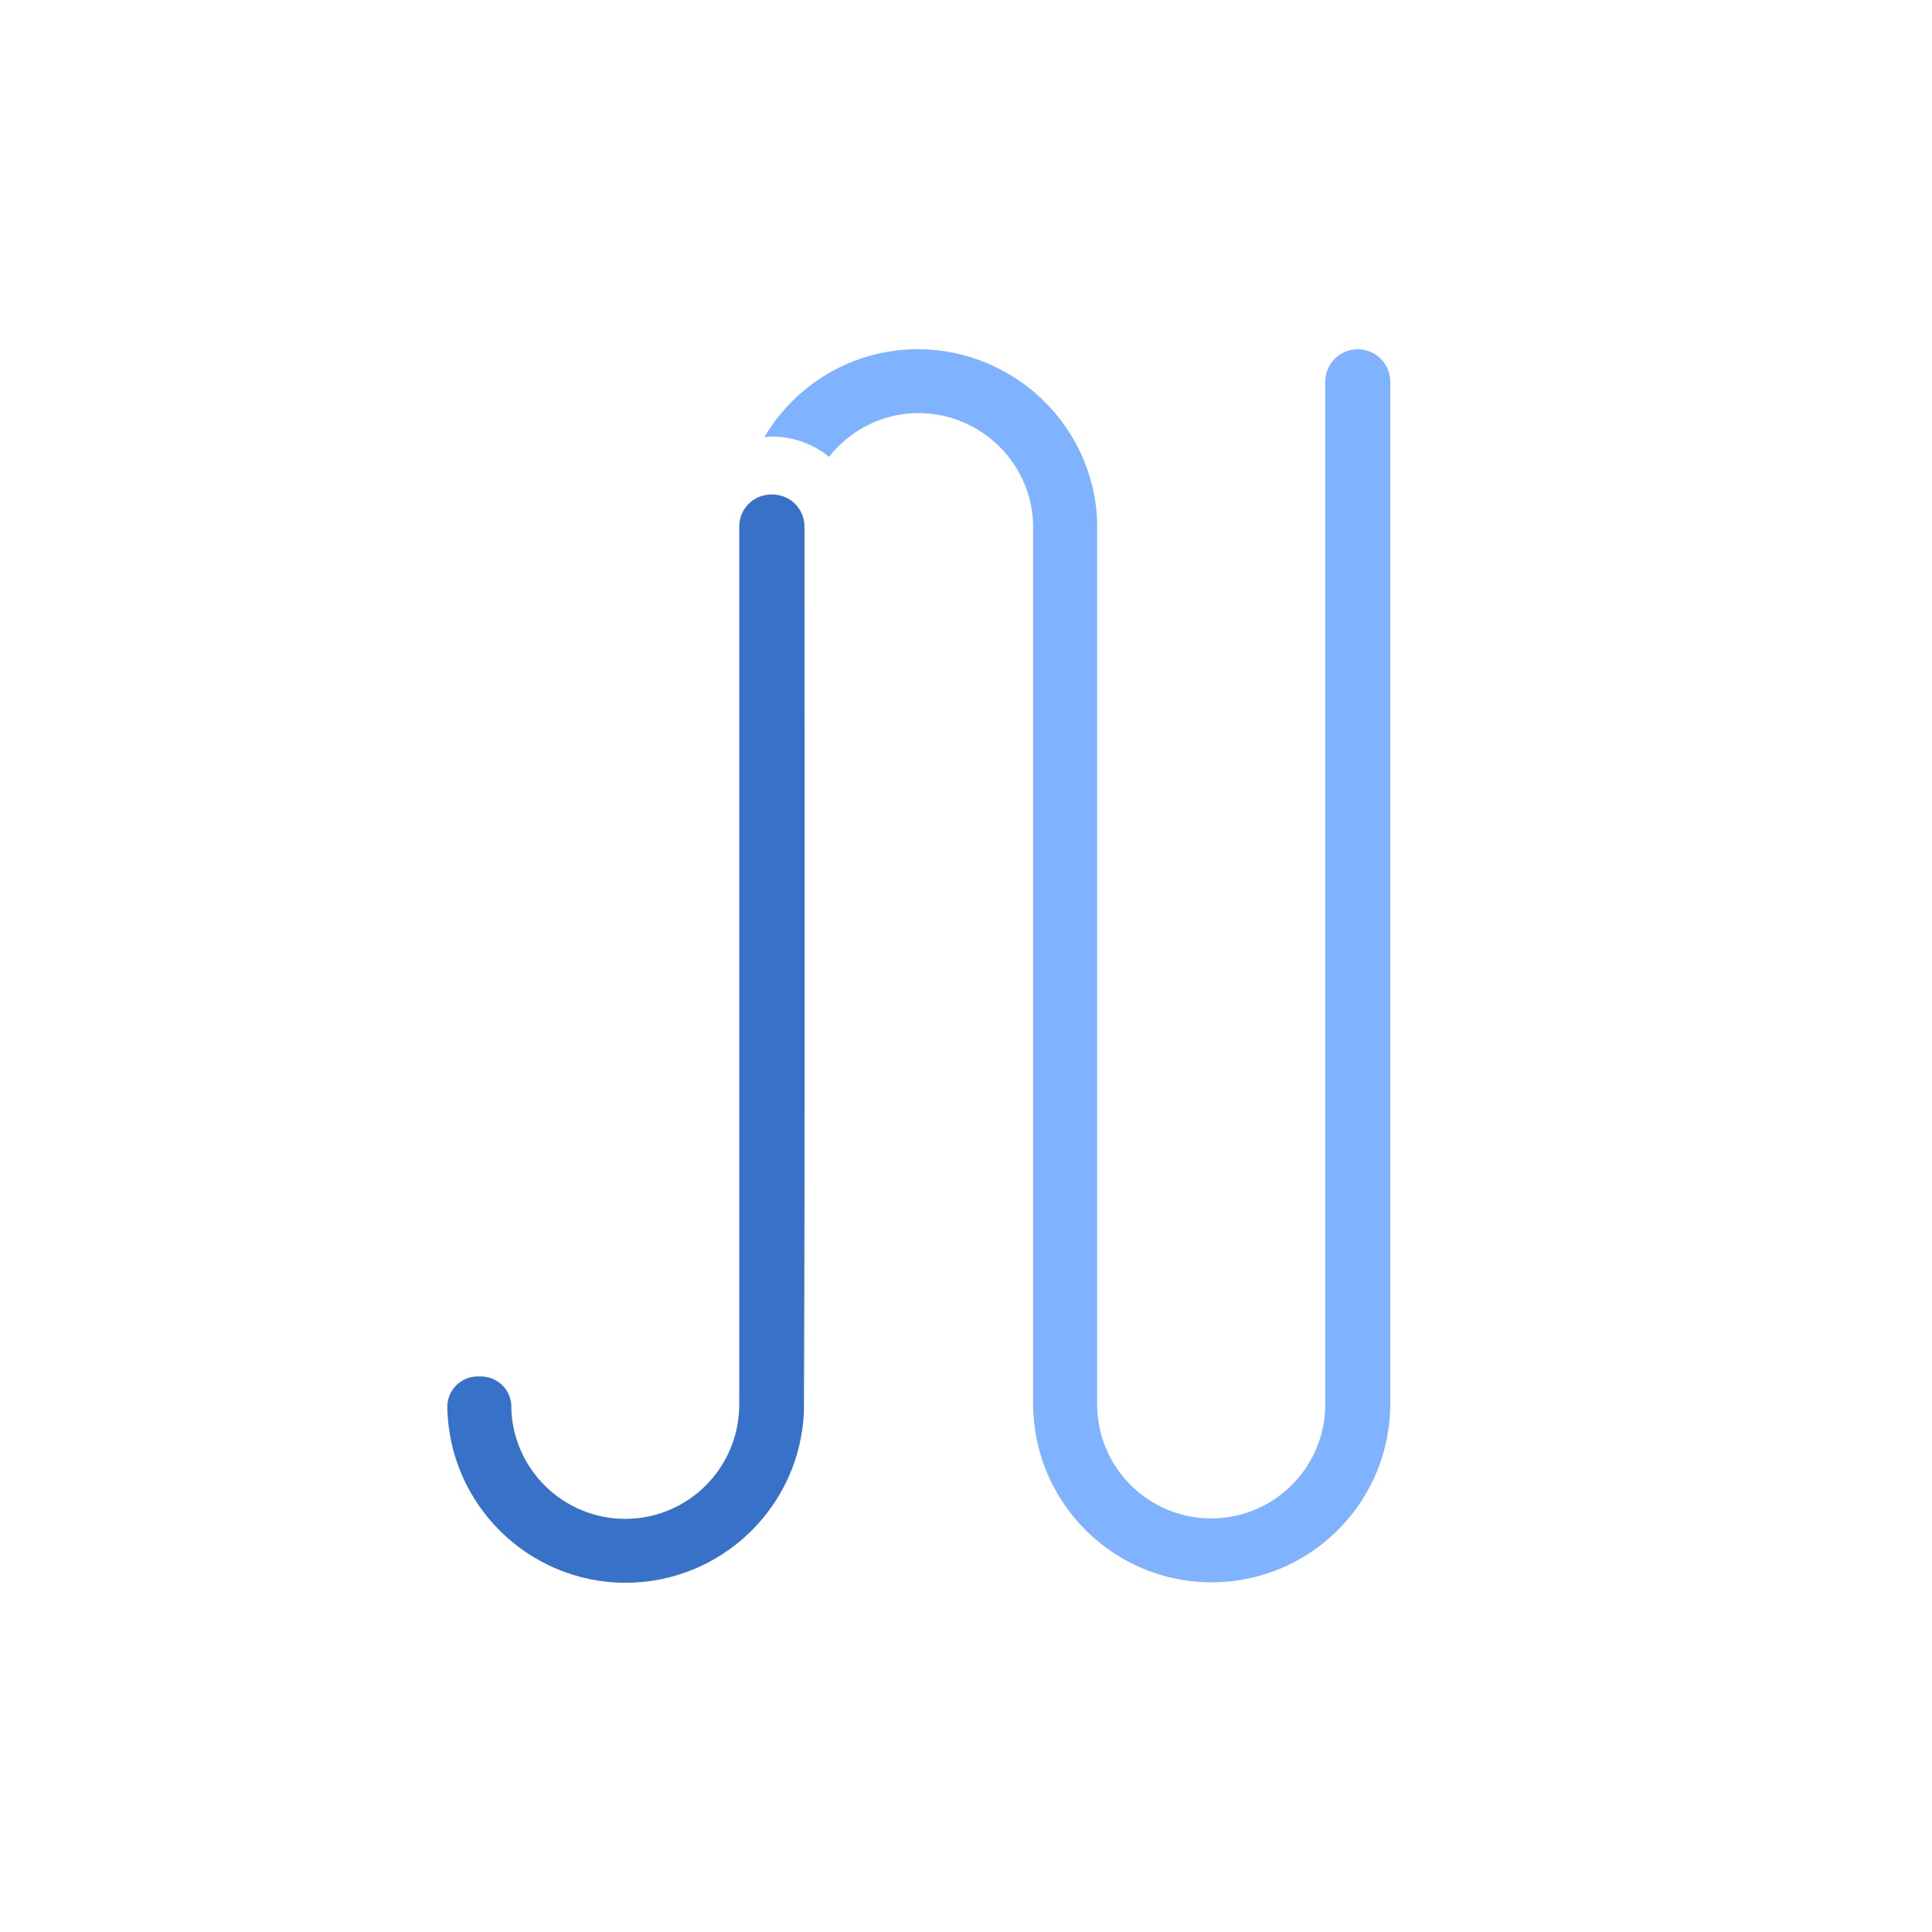
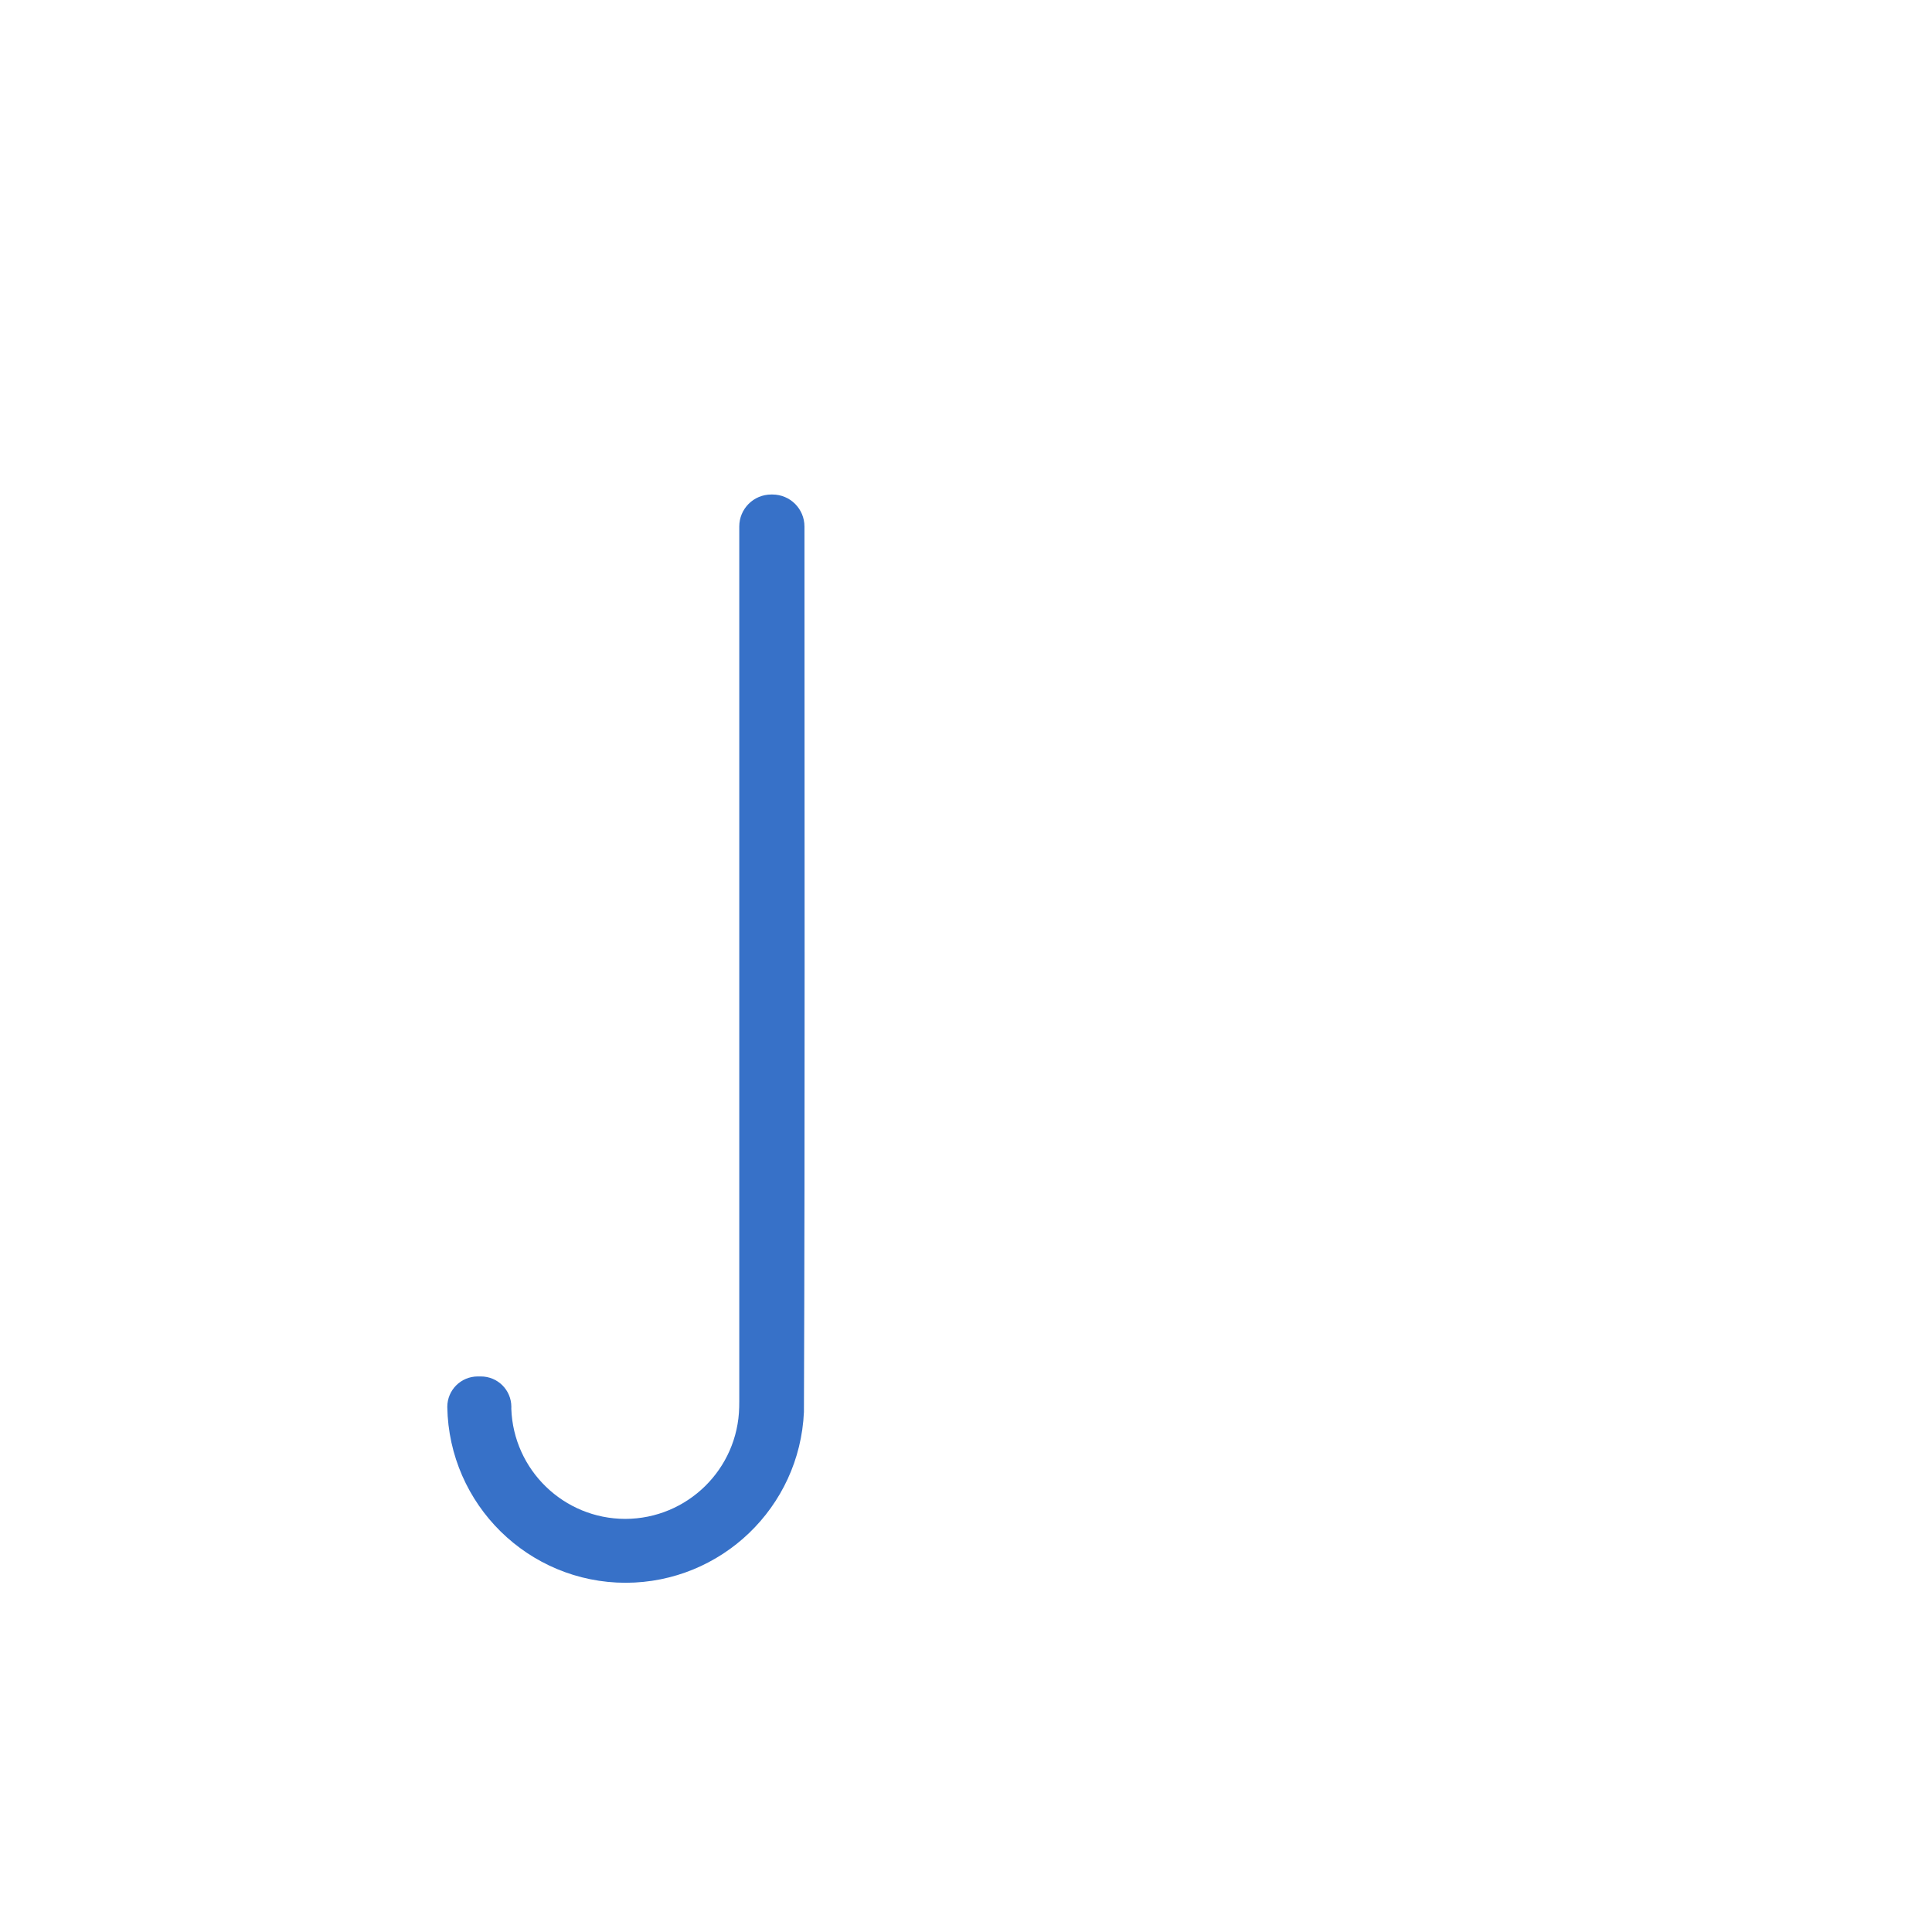
<svg xmlns="http://www.w3.org/2000/svg" xmlns:ns1="http://sodipodi.sourceforge.net/DTD/sodipodi-0.dtd" xmlns:ns2="http://www.inkscape.org/namespaces/inkscape" version="1.1" id="svg1" width="163.84" height="163.84" viewBox="0 0 163.84 163.84" ns1:docname="logo.svg" ns2:version="1.4 (e7c3feb1, 2024-10-09)">
  <defs id="defs1" />
  <ns1:namedview id="namedview1" pagecolor="#ffffff" bordercolor="#000000" borderopacity="0.25" ns2:showpageshadow="2" ns2:pageopacity="0.0" ns2:pagecheckerboard="0" ns2:deskcolor="#d1d1d1" showgrid="false" ns2:zoom="3.0296903" ns2:cx="78.225818" ns2:cy="76.41045" ns2:window-width="1280" ns2:window-height="686" ns2:window-x="0" ns2:window-y="25" ns2:window-maximized="0" ns2:current-layer="g1" />
  <g ns2:groupmode="layer" ns2:label="Image" id="g1">
-     <path id="path3" style="fill:#80b3ff;stroke:none;stroke-width:18.898;stroke-dasharray:none" d="M 77.828 29.615 C 72.288 29.621 67.456 32.612 64.82 37.066 A 7.715 7.715 0 0 1 65.457 37.021 A 7.715 7.715 0 0 1 70.311 38.742 C 72.08 36.494 74.801 35.038 77.877 35.033 C 83.144 35.035 87.5 39.247 87.609 44.514 L 87.613 44.514 L 87.613 119.334 L 87.617 119.334 C 87.783 127.581 94.519 134.182 102.768 134.186 C 110.953 134.171 117.648 127.66 117.891 119.479 C 117.891 119.451 117.9 119.426 117.9 119.398 L 117.9 119.383 C 117.903 119.351 117.905 119.319 117.908 119.287 L 117.9 119.287 L 117.9 32.383 C 117.9 30.855 116.671 29.623 115.143 29.623 C 113.614 29.623 112.385 30.855 112.385 32.383 L 112.385 119.287 C 112.276 124.549 107.983 128.76 102.721 128.768 C 97.453 128.766 93.154 124.553 93.045 119.287 L 93.043 119.287 L 93.043 44.238 L 93.041 44.238 C 92.754 36.088 85.983 29.626 77.828 29.615 z " />
-     <path id="path3-4-1" style="fill:#3771c8;stroke:none;stroke-width:18.898;stroke-dasharray:none" d="m 65.409,41.936 c -1.506,0 -2.717,1.213 -2.717,2.719 v 74.627 c 0,-0.906 -0.006,0.043 -0.006,0.045 -0.109,5.262 -4.401,9.472 -9.664,9.48 -5.213,-0.007 -9.484,-4.14 -9.662,-9.35 0.003,-0.048 0.004,-0.098 0.004,-0.146 0,-1.432 -1.154,-2.584 -2.586,-2.584 h -0.26 c -1.432,0 -2.586,1.152 -2.586,2.584 0,0.005 -3e-5,0.011 0,0.016 l -10e-7,-0.008 c 0.141,8.267 6.87,14.904 15.139,14.906 8.097,-0.02 14.748,-6.399 15.105,-14.488 0.095,-25.021 0.045,-50.056 0.045,-75.082 0,-1.506 -1.213,-2.719 -2.719,-2.719 z" ns1:nodetypes="ssscccssssccccsss" />
+     <path id="path3-4-1" style="fill:#3771c8;stroke:none;stroke-width:18.898;stroke-dasharray:none" d="m 65.409,41.936 c -1.506,0 -2.717,1.213 -2.717,2.719 v 74.627 c 0,-0.906 -0.006,0.043 -0.006,0.045 -0.109,5.262 -4.401,9.472 -9.664,9.48 -5.213,-0.007 -9.484,-4.14 -9.662,-9.35 0.003,-0.048 0.004,-0.098 0.004,-0.146 0,-1.432 -1.154,-2.584 -2.586,-2.584 h -0.26 c -1.432,0 -2.586,1.152 -2.586,2.584 0,0.005 -3e-5,0.011 0,0.016 l -10e-7,-0.008 c 0.141,8.267 6.87,14.904 15.139,14.906 8.097,-0.02 14.748,-6.399 15.105,-14.488 0.095,-25.021 0.045,-50.056 0.045,-75.082 0,-1.506 -1.213,-2.719 -2.719,-2.719 " ns1:nodetypes="ssscccssssccccsss" />
  </g>
</svg>